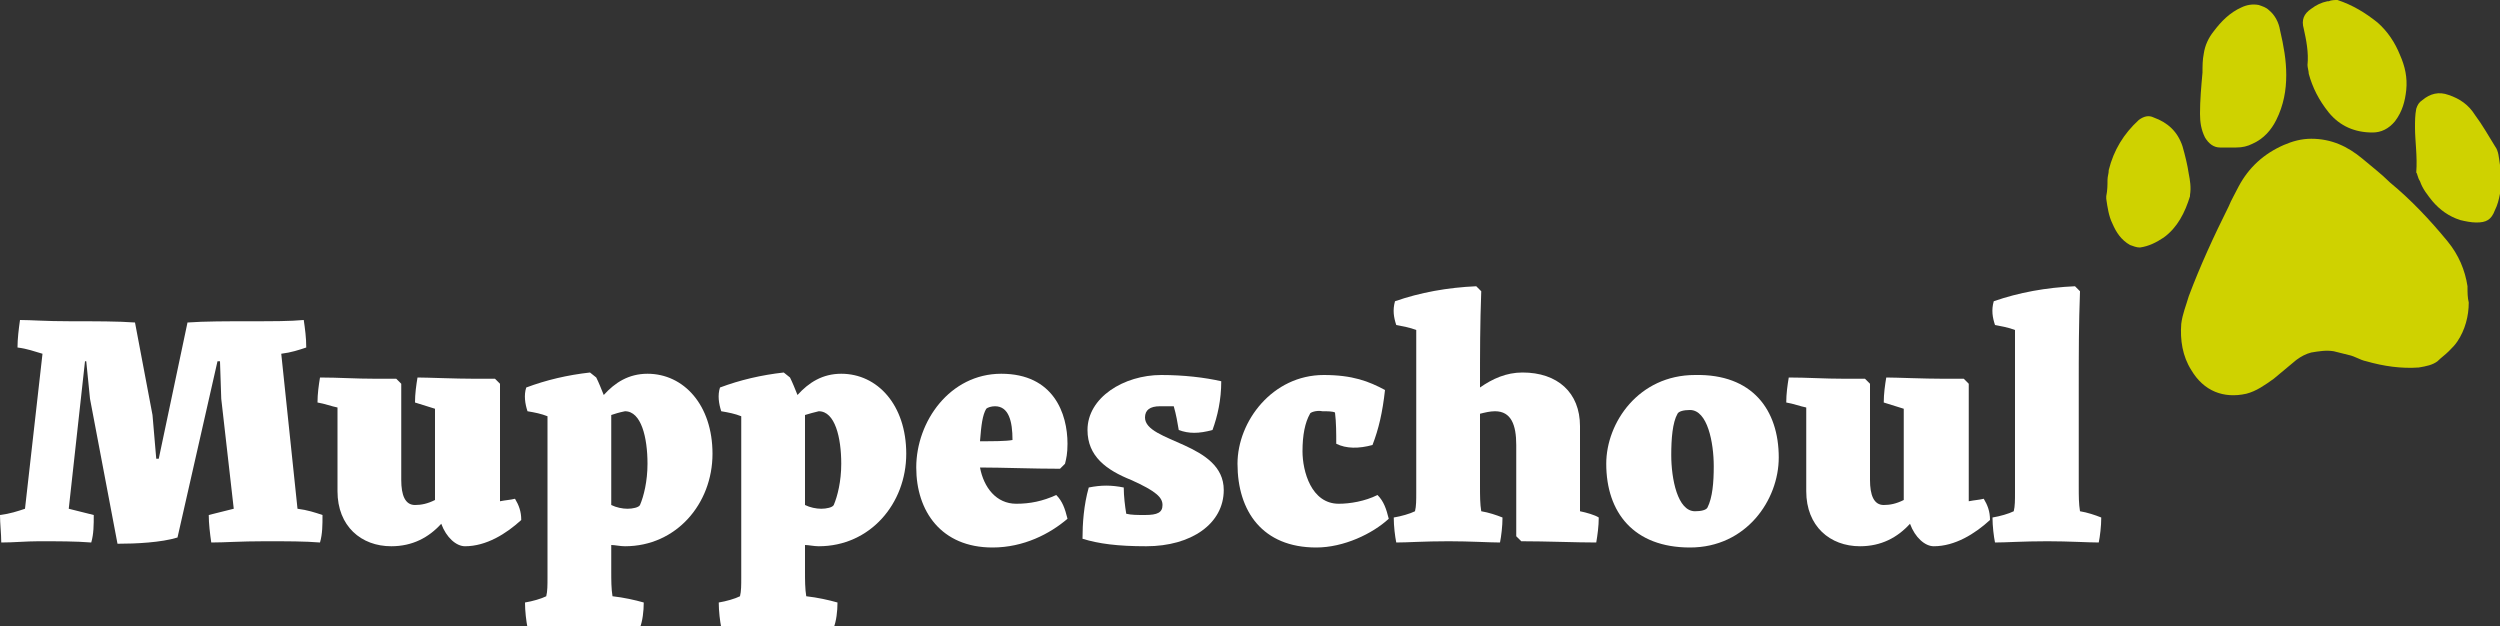
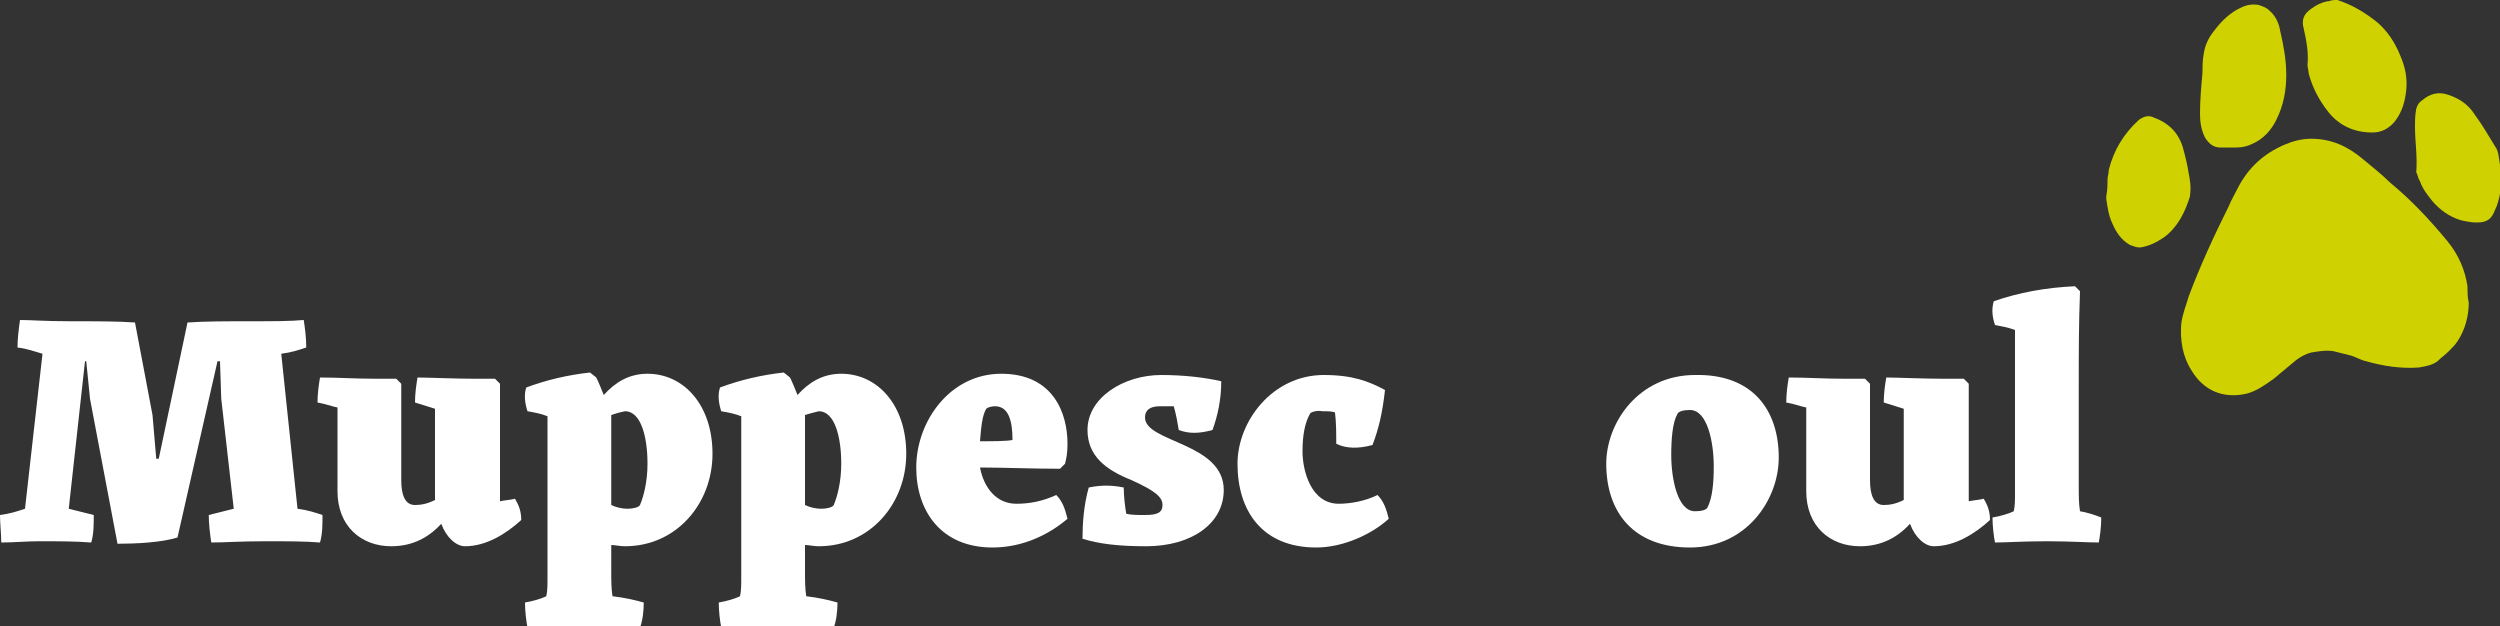
<svg xmlns="http://www.w3.org/2000/svg" version="1.1" id="Layer_1" x="0px" y="0px" viewBox="0 0 200 50.1" style="enable-background:new 0 0 200 50.1;" xml:space="preserve">
  <rect x="0" y="0" width="200" height="50.1" fill="#333333" stroke="none" />
  <style type="text/css">
	.st0{fill:#FFFFFF;}
	.st1{fill:#CFD200;}
</style>
  <g>
    <g>
      <path class="st0" d="M17.6,28.9h-0.2L14.2,43c-1.3,0.4-3.3,0.5-4.8,0.5L7.2,31.9l-0.3-3H6.8L5.5,40.7l2,0.5c0,0.8,0,1.5-0.2,2.2    c-1.2-0.1-2.7-0.1-4.2-0.1c-1,0-2,0.1-3,0.1c0-0.7-0.1-1.5-0.1-2.2c0.8-0.1,1.4-0.3,2-0.5l1.4-12.4c-0.7-0.2-1.2-0.4-2-0.5    c0-0.7,0.1-1.5,0.2-2.2c0.9,0,2,0.1,4,0.1s3.9,0,5.2,0.1l1.4,7.4l0.3,3.5h0.2L15,25.8c1.3-0.1,3.3-0.1,5-0.1c1.9,0,3.2,0,4.3-0.1    c0.1,0.7,0.2,1.4,0.2,2.2c-0.6,0.2-1.2,0.4-2,0.5l1.3,12.4c0.8,0.1,1.4,0.3,2,0.5c0,0.8,0,1.5-0.2,2.2c-1.2-0.1-2.6-0.1-4.4-0.1    c-2,0-3.2,0.1-4.3,0.1c-0.1-0.7-0.2-1.5-0.2-2.2l2-0.5l-1-8.8L17.6,28.9L17.6,28.9z" />
      <path class="st0" d="M25.4,32.2c0-0.7,0.1-1.4,0.2-2c1.5,0,2.8,0.1,4.5,0.1h1.6l0.4,0.4c0,2.3,0,5.3,0,7.7c0,1.2,0.3,2,1.1,2    c0.5,0,1-0.1,1.6-0.4c0-0.2,0-0.3,0-0.5v-6.8l-1.6-0.5c0-0.7,0.1-1.4,0.2-2c0.8,0,3,0.1,4.6,0.1h1.6l0.4,0.4c0,1.5,0,3.6,0,5.8    v3.6c0.5-0.1,0.8-0.1,1.2-0.2c0.3,0.5,0.5,1,0.5,1.7c-1.2,1.1-2.8,2.1-4.5,2.1c-0.7,0-1.5-0.7-1.9-1.8c-1,1.1-2.3,1.8-4,1.8    c-2.4,0-4.3-1.6-4.3-4.4v-6.7C26.5,32.5,26,32.3,25.4,32.2z" />
      <path class="st0" d="M48.3,31.6c0.9-1,2-1.7,3.5-1.7c2.9,0,5.2,2.5,5.2,6.4c0,4-2.9,7.4-7,7.4c-0.4,0-0.8-0.1-1.1-0.1v2.1    c0,0.7,0,1.4,0.1,2c0.9,0.1,1.8,0.3,2.5,0.5c0,0.7-0.1,1.5-0.3,2c-1,0-2.8-0.1-4.8-0.1s-3.3,0.1-4.2,0.1c-0.1-0.5-0.2-1.3-0.2-2    c0.6-0.1,1.3-0.3,1.7-0.5c0.1-0.4,0.1-0.9,0.1-1.5V33.3c-0.5-0.2-1-0.3-1.6-0.4c-0.2-0.6-0.3-1.3-0.1-1.9c1.6-0.6,3.3-1,5.1-1.2    l0.5,0.4C47.9,30.6,48.1,31.1,48.3,31.6z M48.9,33.2v7.2c0.4,0.2,0.9,0.3,1.3,0.3s0.9-0.1,1-0.3c0.3-0.7,0.6-1.9,0.6-3.3    c0-2.1-0.5-4.2-1.8-4.2C49.5,33,49.2,33.1,48.9,33.2z" />
      <path class="st0" d="M63.8,31.6c0.9-1,2-1.7,3.5-1.7c2.9,0,5.2,2.5,5.2,6.4c0,4-2.9,7.4-7,7.4c-0.4,0-0.8-0.1-1.1-0.1v2.1    c0,0.7,0,1.4,0.1,2c0.9,0.1,1.8,0.3,2.5,0.5c0,0.7-0.1,1.5-0.3,2c-1,0-2.8-0.1-4.8-0.1s-3.3,0.1-4.2,0.1c-0.1-0.5-0.2-1.3-0.2-2    c0.6-0.1,1.3-0.3,1.7-0.5c0.1-0.4,0.1-0.9,0.1-1.5V33.3c-0.5-0.2-1-0.3-1.6-0.4c-0.2-0.6-0.3-1.3-0.1-1.9c1.6-0.6,3.3-1,5.1-1.2    l0.5,0.4C63.4,30.6,63.6,31.1,63.8,31.6z M64.4,33.2v7.2c0.4,0.2,0.9,0.3,1.3,0.3s0.9-0.1,1-0.3c0.3-0.7,0.6-1.9,0.6-3.3    c0-2.1-0.5-4.2-1.8-4.2C65.1,33,64.7,33.1,64.4,33.2z" />
      <path class="st0" d="M80.1,29.9c4.2,0,5.3,3.2,5.3,5.6c0,0.8-0.1,1.2-0.2,1.6l-0.4,0.4c-2.2,0-4.6-0.1-6.4-0.1    c0.3,1.6,1.3,2.9,2.9,2.9c1.1,0,2.1-0.2,3.2-0.7c0.5,0.5,0.7,1.1,0.9,1.9c-1.4,1.2-3.5,2.3-6,2.3c-4.1,0-6.1-2.9-6.1-6.4    C73.3,33.7,76,29.9,80.1,29.9z M78.4,35.3c1,0,2.1,0,2.6-0.1c0-1.5-0.3-2.7-1.4-2.7c-0.3,0-0.6,0.1-0.7,0.2    C78.6,33.2,78.5,34,78.4,35.3z" />
      <path class="st0" d="M86.6,43.1c0-1.2,0.1-2.7,0.5-4.1c1-0.2,1.8-0.2,2.8,0c0,0.7,0.1,1.5,0.2,2.1c0.4,0.1,0.9,0.1,1.5,0.1    c1,0,1.4-0.2,1.4-0.8s-0.5-1.1-2.5-2c-2-0.8-3.5-1.9-3.5-4c0-2.6,2.9-4.4,5.9-4.4c1.8,0,3.5,0.2,4.8,0.5c0,1.5-0.3,2.8-0.7,3.9    c-1.1,0.3-1.9,0.3-2.7,0c-0.1-0.6-0.2-1.2-0.4-1.9c-0.3,0-0.8,0-1.1,0c-0.8,0-1.2,0.3-1.2,0.9c0,2,6.3,2,6.3,5.8    c0,2.7-2.6,4.5-6.2,4.5C89.4,43.7,87.9,43.5,86.6,43.1z" />
      <path class="st0" d="M104.8,33.1c-0.4,0.7-0.6,1.7-0.6,3c0,1.6,0.7,4.2,2.9,4.2c0.9,0,2.1-0.2,3.1-0.7c0.5,0.5,0.7,1.1,0.9,1.9    c-1.3,1.2-3.6,2.3-5.8,2.3c-4.3,0-6.3-2.9-6.3-6.7c0-3.4,2.8-7.1,6.9-7.1c2.3,0,3.6,0.5,4.9,1.2c-0.2,1.8-0.5,3.1-1,4.4    c-1.1,0.3-2.1,0.3-2.9-0.1c0-0.8,0-1.7-0.1-2.5c-0.2-0.1-0.6-0.1-1-0.1C105.3,32.8,104.8,33,104.8,33.1z" />
-       <path class="st0" d="M118.5,40.9c0.6,0.1,1.2,0.3,1.7,0.5c0,0.7-0.1,1.5-0.2,2c-0.8,0-2.4-0.1-4.1-0.1c-2,0-3.3,0.1-4.2,0.1    c-0.1-0.5-0.2-1.3-0.2-2c0.6-0.1,1.3-0.3,1.7-0.5c0.1-0.4,0.1-0.9,0.1-1.5v-13c-0.5-0.2-1.1-0.3-1.6-0.4c-0.2-0.6-0.3-1.2-0.1-1.9    c2-0.7,4.2-1.1,6.5-1.2l0.4,0.4c-0.1,2.7-0.1,4.8-0.1,7.7c1-0.7,2.1-1.2,3.4-1.2c2.8,0,4.6,1.6,4.6,4.3v6.8    c0.5,0.1,1.2,0.3,1.5,0.5c0,0.7-0.1,1.4-0.2,2c-1.6,0-4-0.1-6-0.1l-0.4-0.4v-7.3c0-1.6-0.4-2.7-1.7-2.7c-0.4,0-0.8,0.1-1.2,0.2    v5.7C118.4,39.7,118.4,40.3,118.5,40.9z" />
      <path class="st0" d="M142.3,36.6c0,3.4-2.6,7.2-7.1,7.2s-6.7-2.8-6.7-6.7c0-3.3,2.6-7.1,7.1-7.1C140.2,29.9,142.3,32.8,142.3,36.6    z M136.6,40.6c0.4-0.8,0.5-2,0.5-3.3c0-1.9-0.5-4.5-1.9-4.5c-0.5,0-0.9,0.1-1,0.3c-0.4,0.7-0.5,2-0.5,3.3c0,1.9,0.5,4.5,1.9,4.5    C136.1,40.9,136.5,40.8,136.6,40.6z" />
      <path class="st0" d="M142.9,32.2c0-0.7,0.1-1.4,0.2-2c1.5,0,2.8,0.1,4.5,0.1h1.6l0.4,0.4c0,2.3,0,5.3,0,7.7c0,1.2,0.3,2,1.1,2    c0.5,0,1-0.1,1.6-0.4c0-0.2,0-0.3,0-0.5v-6.8l-1.6-0.5c0-0.7,0.1-1.4,0.2-2c0.8,0,3,0.1,4.6,0.1h1.6l0.4,0.4c0,1.5,0,3.6,0,5.8    v3.6c0.5-0.1,0.8-0.1,1.2-0.2c0.3,0.5,0.5,1,0.5,1.7c-1.2,1.1-2.8,2.1-4.5,2.1c-0.7,0-1.5-0.7-1.9-1.8c-1,1.1-2.3,1.8-4,1.8    c-2.4,0-4.3-1.6-4.3-4.4v-6.7C144,32.5,143.5,32.3,142.9,32.2z" />
      <path class="st0" d="M166.4,40.9c0.6,0.1,1.2,0.3,1.7,0.5c0,0.7-0.1,1.5-0.2,2c-0.8,0-2.4-0.1-4.1-0.1c-2,0-3.3,0.1-4.2,0.1    c-0.1-0.5-0.2-1.3-0.2-2c0.6-0.1,1.3-0.3,1.7-0.5c0.1-0.4,0.1-0.9,0.1-1.5v-13c-0.5-0.2-1.1-0.3-1.6-0.4c-0.2-0.6-0.3-1.2-0.1-1.9    c2-0.7,4.2-1.1,6.5-1.2l0.4,0.4c-0.1,2.7-0.1,4.8-0.1,7.8v7.8C166.3,39.7,166.3,40.3,166.4,40.9z" />
    </g>
    <g>
      <path class="st1" d="M187,0c1.2,0.4,2.2,1,3.2,1.8c0.8,0.7,1.4,1.6,1.8,2.6c0.4,0.9,0.6,1.8,0.5,2.8c-0.1,0.9-0.3,1.7-0.9,2.5    c-0.5,0.6-1.1,0.9-1.8,0.9c-1.4,0-2.6-0.5-3.5-1.6c-0.8-1-1.3-2-1.6-3.1c0-0.2-0.1-0.5-0.1-0.7c0.1-1-0.1-2-0.3-2.9    c-0.2-0.7,0-1.2,0.6-1.6c0.4-0.3,0.8-0.5,1.3-0.6h0.1C186.5,0,186.8,0,187,0z" />
      <path class="st1" d="M168.6,14.4c0-0.3,0.1-0.5,0.1-0.8c0.4-1.6,1.2-2.9,2.4-4c0.4-0.3,0.8-0.4,1.2-0.2c1.1,0.4,1.9,1.1,2.3,2.3    c0.2,0.7,0.4,1.5,0.5,2.2c0.1,0.5,0.2,1.1,0.1,1.7v0.1c-0.4,1.3-1,2.5-2.1,3.3c-0.6,0.4-1.2,0.7-1.9,0.8c-0.3,0-0.5-0.1-0.8-0.2    c-0.7-0.4-1.1-1-1.4-1.7c-0.3-0.6-0.4-1.3-0.5-2c0-0.1,0-0.1,0-0.2C168.6,15.2,168.6,14.8,168.6,14.4z" />
      <path class="st1" d="M197.5,24.2c0,1.1-0.3,2.2-0.9,3.1c-0.2,0.3-0.4,0.5-0.7,0.8s-0.6,0.5-0.9,0.8c-0.4,0.3-0.9,0.4-1.5,0.5    c-1.4,0.1-2.8-0.1-4.2-0.5c-0.5-0.1-0.9-0.4-1.4-0.5c-0.4-0.1-0.8-0.2-1.2-0.3c-0.6-0.1-1.2,0-1.8,0.1c-0.4,0.1-0.8,0.3-1.2,0.6    c-0.6,0.5-1.2,1-1.8,1.5c-0.7,0.5-1.4,1-2.2,1.2c-1.8,0.4-3.4-0.2-4.4-1.9c-0.7-1.1-0.9-2.4-0.8-3.7c0.1-0.8,0.4-1.5,0.6-2.2    c0.9-2.4,2-4.8,3.2-7.2c0.2-0.5,0.5-1,0.8-1.6c0.8-1.5,2-2.6,3.6-3.3c0.7-0.3,1.4-0.5,2.2-0.5c1.6,0,2.9,0.6,4.1,1.6    c0.7,0.6,1.5,1.2,2.2,1.9c1.7,1.4,3.2,3,4.6,4.7c0.9,1.1,1.4,2.3,1.6,3.6C197.4,23.4,197.4,23.8,197.5,24.2z" />
      <path class="st1" d="M182.9,6c0,1.2-0.2,2.4-0.8,3.6c-0.4,0.8-1,1.5-1.9,1.9c-0.4,0.2-0.8,0.3-1.3,0.3c-0.4,0-0.9,0-1.3,0    c-0.5,0-0.9-0.3-1.2-0.8c-0.3-0.6-0.4-1.2-0.4-1.9c0-1.1,0.1-2.2,0.2-3.3c0-0.5,0-1,0.1-1.5c0.1-0.7,0.4-1.3,0.8-1.8    c0.6-0.8,1.3-1.5,2.2-1.9c0.4-0.2,0.9-0.3,1.4-0.2c0.3,0.1,0.6,0.2,0.8,0.4c0.5,0.4,0.8,1,0.9,1.6C182.7,3.7,182.9,4.8,182.9,6z" />
      <path class="st1" d="M193.3,13.8c0.1-1.3-0.1-2.5-0.1-3.6c0-0.5,0-1,0.1-1.5c0.1-0.3,0.2-0.5,0.5-0.7c0.6-0.5,1.3-0.7,2.1-0.4    c0.9,0.3,1.6,0.8,2.1,1.6c0.6,0.8,1.1,1.7,1.6,2.5c0.3,0.4,0.3,0.9,0.4,1.5c0,0.4,0.1,0.9,0.1,1.3c0,0.3,0,0.7-0.1,1    c-0.1,0.5-0.2,0.9-0.4,1.3c-0.3,0.8-0.7,1-1.5,1c-0.4,0-0.9-0.1-1.3-0.2c-0.9-0.3-1.6-0.8-2.2-1.5c-0.4-0.5-0.8-1-1-1.6    C193.4,14.2,193.4,13.9,193.3,13.8z" />
    </g>
  </g>
</svg>